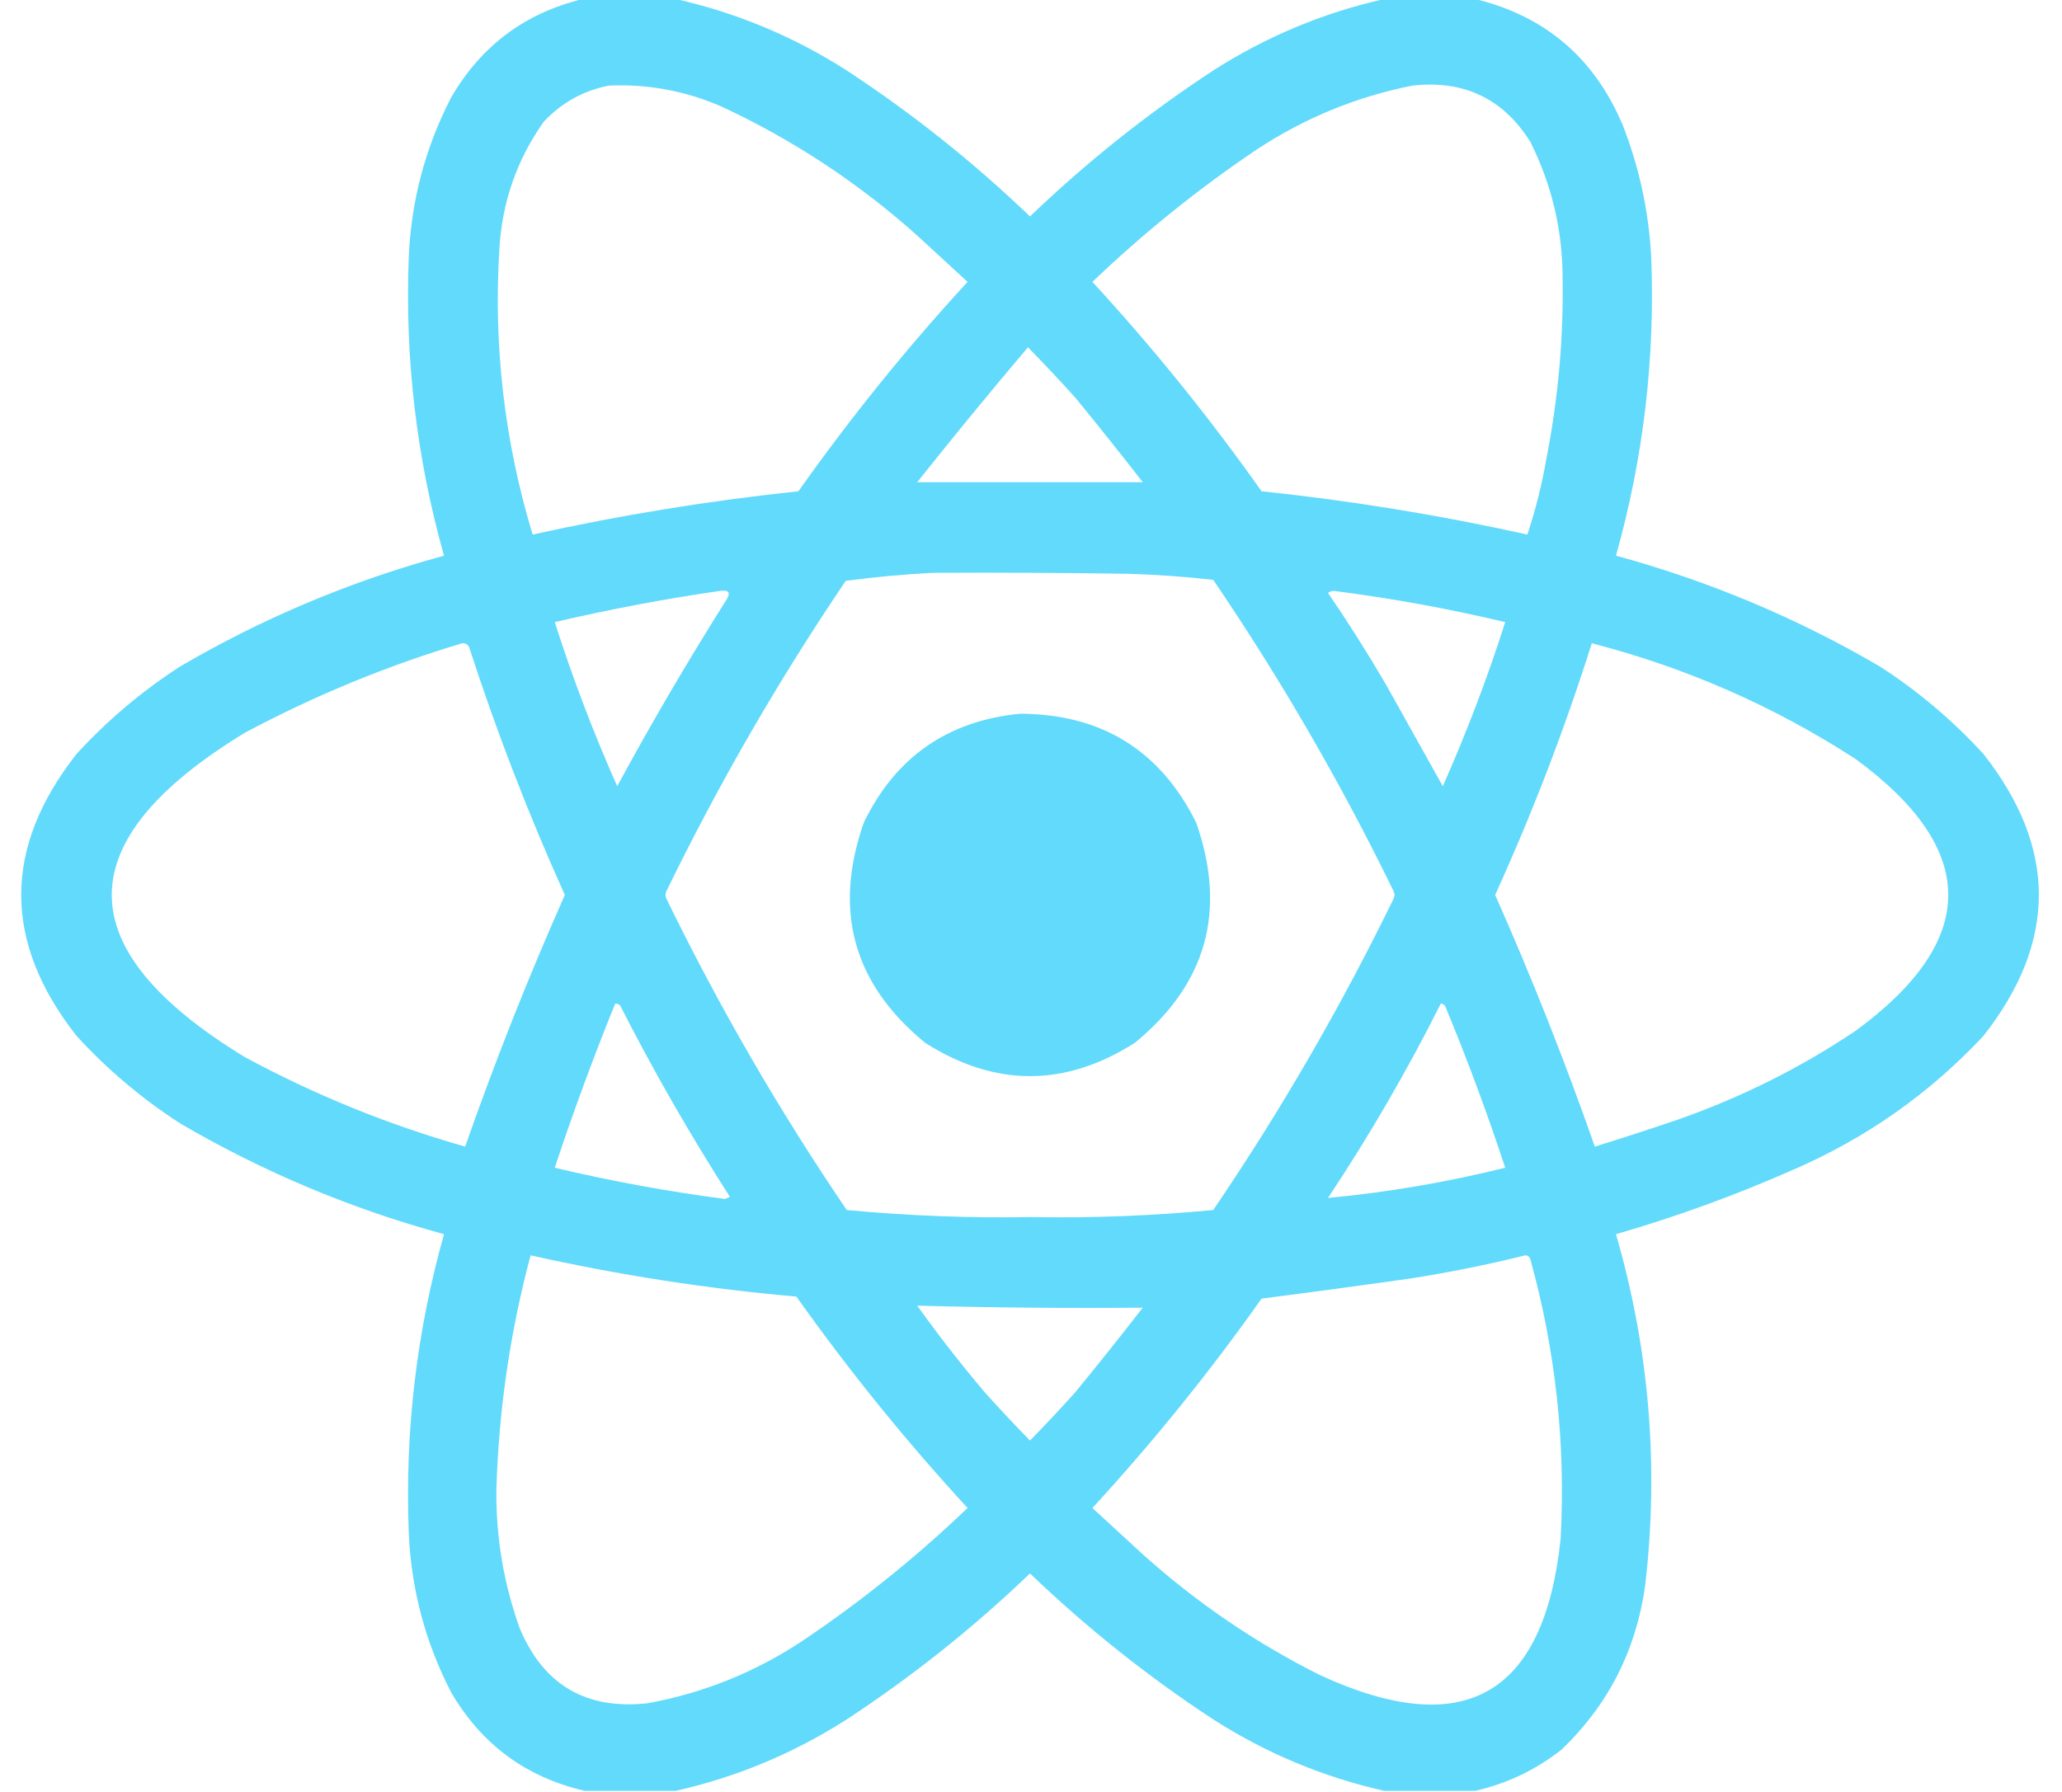
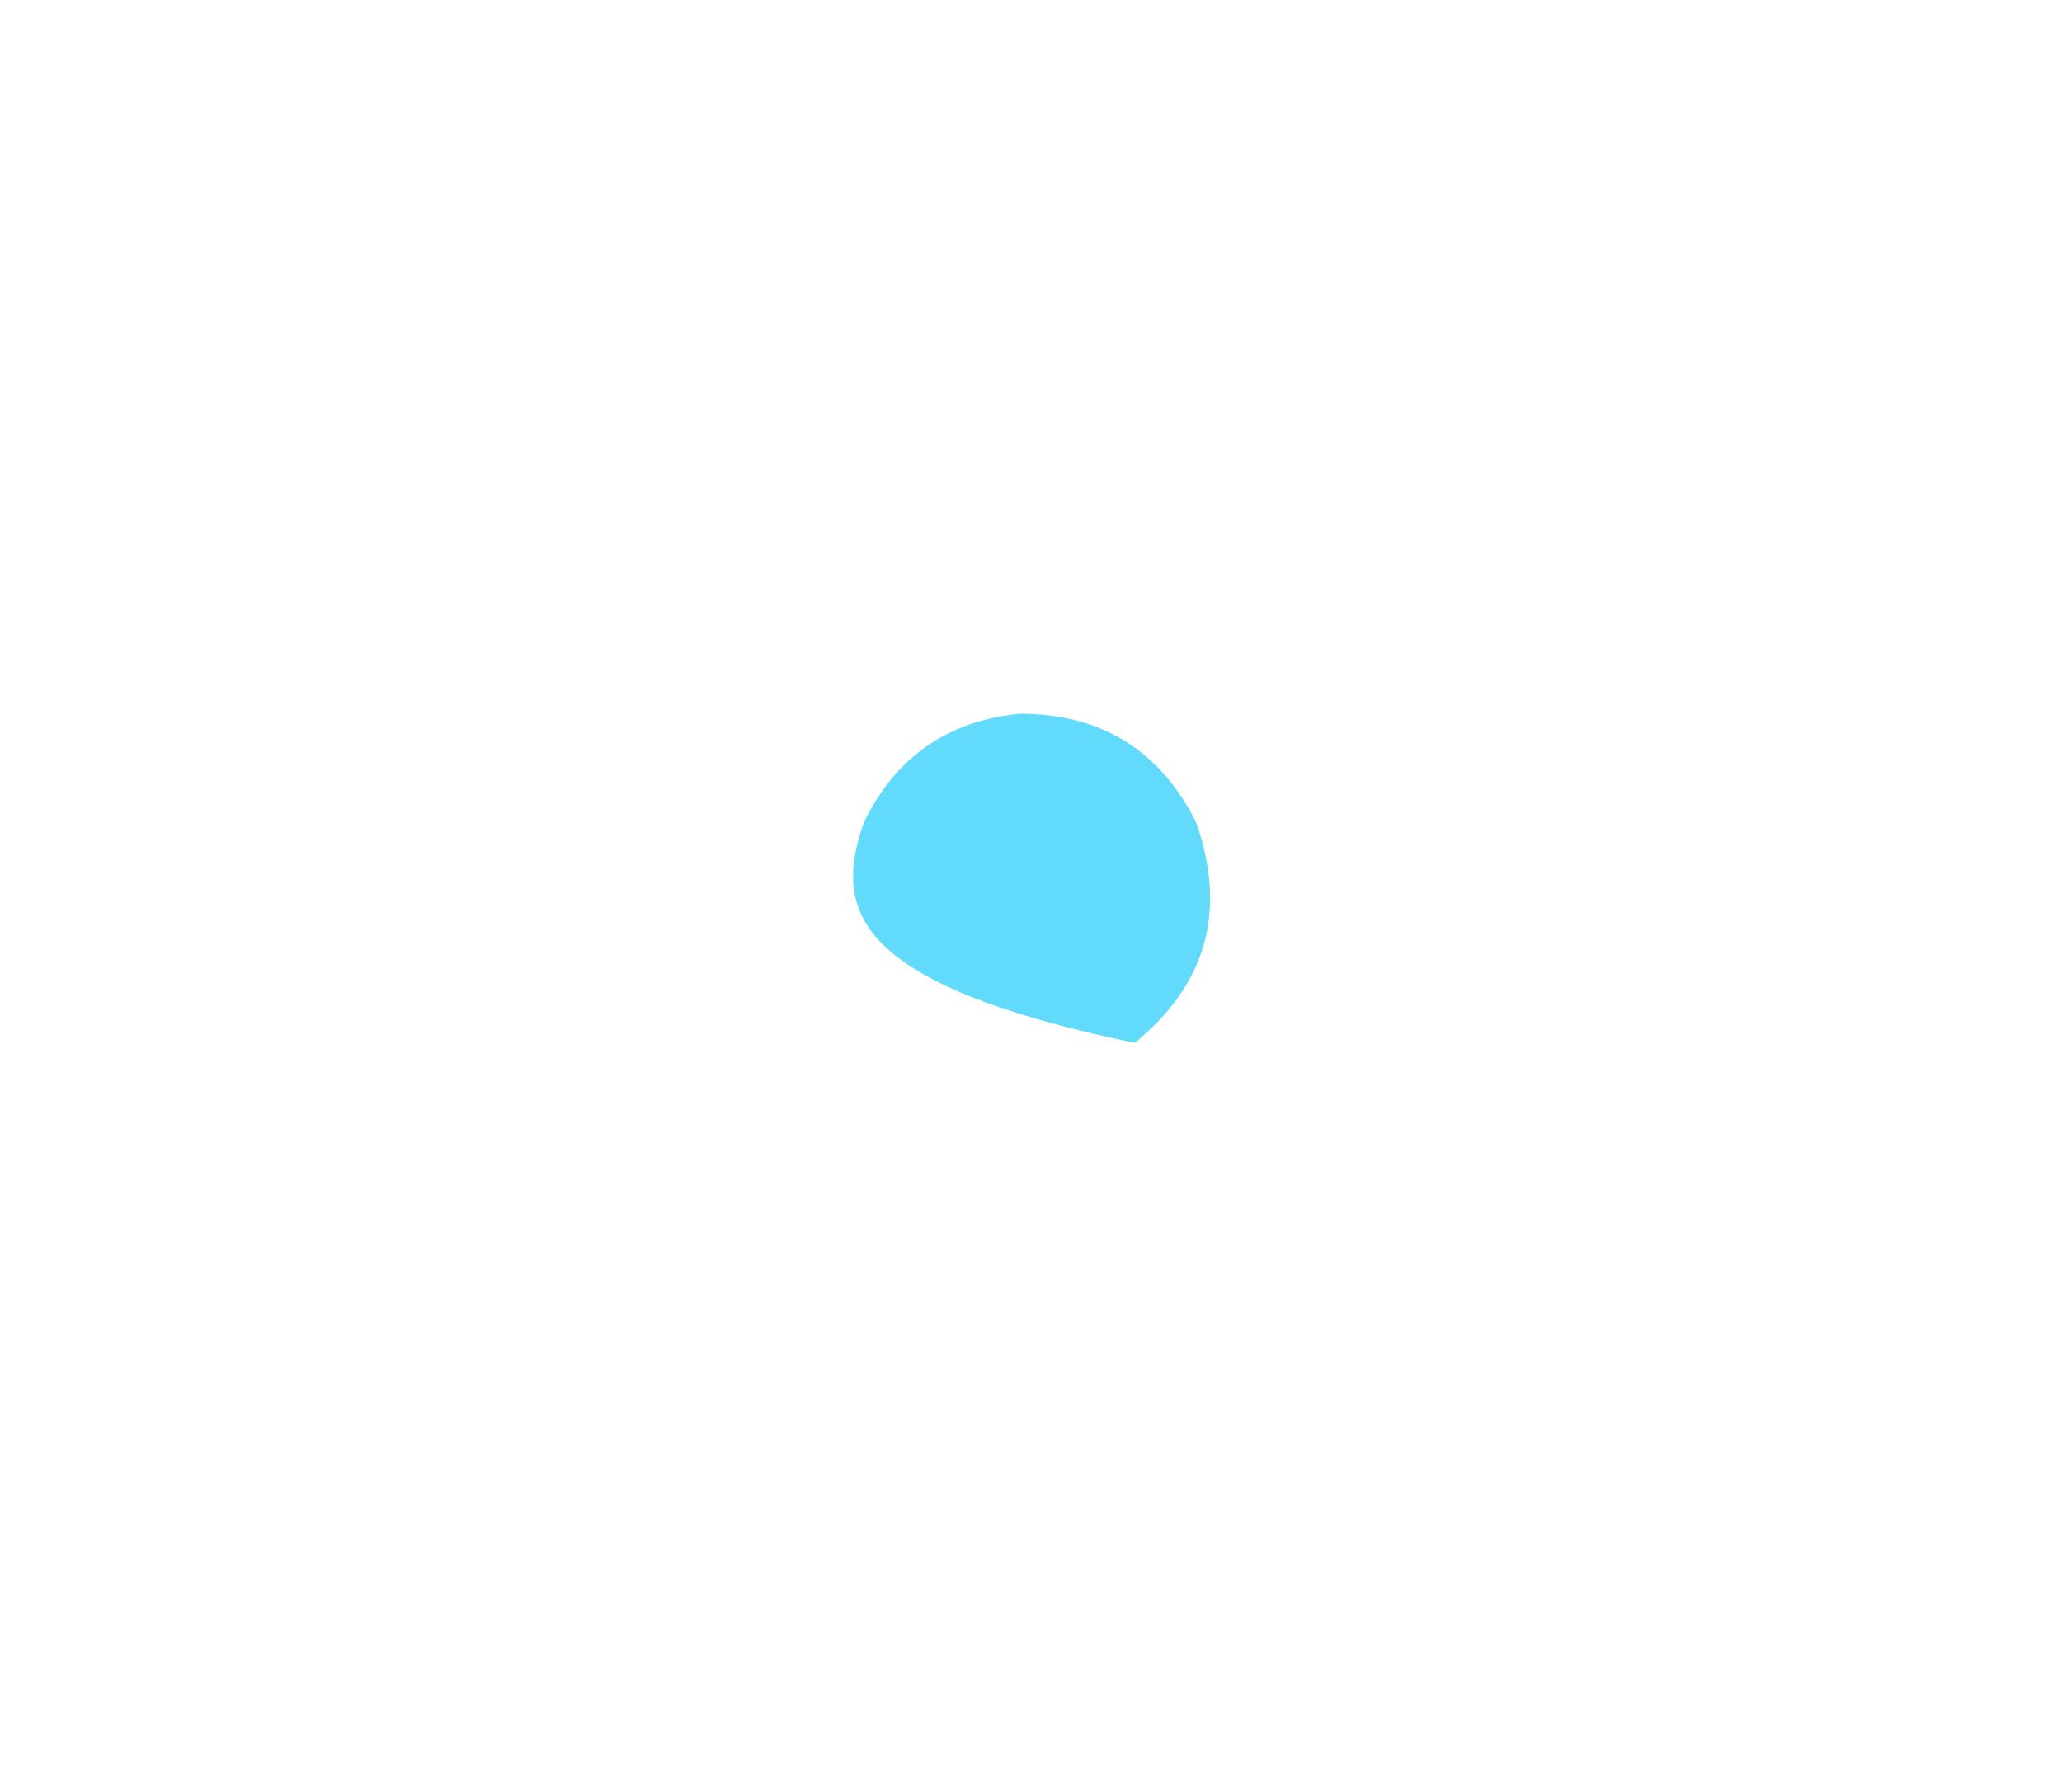
<svg xmlns="http://www.w3.org/2000/svg" version="1.1" width="1024px" height="890px" style="shape-rendering:geometricPrecision; text-rendering:geometricPrecision; image-rendering:optimizeQuality; fill-rule:evenodd; clip-rule:evenodd">
  <g>
-     <path style="opacity:0.99" fill="#61dafb" d="M 289.5,-0.5 C 304.833,-0.5 320.167,-0.5 335.5,-0.5C 365.831,6.326 394.165,18.159 420.5,35C 452.995,56.315 483.328,80.481 511.5,107.5C 539.672,80.481 570.005,56.315 602.5,35C 628.835,18.159 657.169,6.326 687.5,-0.5C 702.5,-0.5 717.5,-0.5 732.5,-0.5C 767.502,7.985 792.002,28.985 806,62.5C 814.115,83.41 818.782,105.076 820,127.5C 821.987,177.949 816.154,227.449 802.5,276C 848.653,288.582 892.32,306.915 933.5,331C 952.509,343.264 969.675,357.764 985,374.5C 1021.67,421.167 1021.67,467.833 985,514.5C 958.219,543.16 926.719,565.327 890.5,581C 861.91,593.642 832.576,604.309 802.5,613C 819.078,670.197 823.911,728.364 817,787.5C 812.536,819.597 798.703,846.763 775.5,869C 762.651,879.092 748.318,885.926 732.5,889.5C 717.5,889.5 702.5,889.5 687.5,889.5C 657.169,882.674 628.835,870.841 602.5,854C 570.005,832.685 539.672,808.519 511.5,781.5C 483.328,808.519 452.995,832.685 420.5,854C 394.165,870.841 365.831,882.674 335.5,889.5C 320.5,889.5 305.5,889.5 290.5,889.5C 261.313,882.811 239.146,866.478 224,840.5C 211.225,815.737 204.225,789.403 203,761.5C 201.013,711.051 206.846,661.551 220.5,613C 174.347,600.418 130.68,582.085 89.5,558C 70.492,545.736 53.325,531.236 38,514.5C 1.372,467.829 1.372,421.163 38,374.5C 53.325,357.764 70.492,343.264 89.5,331C 130.69,306.909 174.357,288.576 220.5,276C 206.846,227.449 201.013,177.949 203,127.5C 204.225,99.598 211.225,73.265 224,48.5C 238.881,22.775 260.714,6.442 289.5,-0.5 Z M 302.5,42.5 C 321.972,41.694 340.639,45.194 358.5,53C 394.057,69.601 426.39,90.934 455.5,117C 463.833,124.667 472.167,132.333 480.5,140C 450.225,172.93 422.225,207.597 396.5,244C 352.123,248.697 308.123,255.864 264.5,265.5C 250.504,219.212 245.004,171.879 248,123.5C 249.373,100.299 256.707,79.299 270,60.5C 278.951,50.944 289.785,44.944 302.5,42.5 Z M 701.5,42.5 C 727.017,39.678 746.517,49.011 760,70.5C 770.674,91.866 776.008,114.533 776,138.5C 776.44,168.433 773.773,198.1 768,227.5C 765.775,240.476 762.608,253.143 758.5,265.5C 714.88,255.841 670.88,248.674 626.5,244C 600.775,207.597 572.775,172.93 542.5,140C 568.005,115.6 595.338,93.6 624.5,74C 648.221,58.464 673.888,47.964 701.5,42.5 Z M 510.5,172.5 C 518.417,180.589 526.251,188.923 534,197.5C 545.357,211.356 556.523,225.356 567.5,239.5C 530.167,239.5 492.833,239.5 455.5,239.5C 473.502,216.838 491.835,194.504 510.5,172.5 Z M 463.5,284.5 C 495.835,284.333 528.168,284.5 560.5,285C 574.545,285.425 588.545,286.425 602.5,288C 635.927,337.171 665.76,388.671 692,442.5C 692.667,443.833 692.667,445.167 692,446.5C 665.76,500.329 635.927,551.829 602.5,601C 572.409,603.877 542.242,605.044 512,604.5C 481.425,605.037 450.925,603.871 420.5,601C 387.073,551.829 357.24,500.329 331,446.5C 330.333,445.167 330.333,443.833 331,442.5C 357.13,388.878 386.797,337.544 420,288.5C 434.545,286.566 449.045,285.233 463.5,284.5 Z M 357.5,293.5 C 361.748,292.9 362.915,294.233 361,297.5C 341.809,327.878 323.643,358.878 306.5,390.5C 294.699,363.935 284.365,336.768 275.5,309C 302.723,302.632 330.057,297.465 357.5,293.5 Z M 659.5,294.5 C 660.274,293.853 661.274,293.52 662.5,293.5C 691.134,297.161 719.467,302.328 747.5,309C 738.635,336.768 728.301,363.935 716.5,390.5C 707,373.5 697.5,356.5 688,339.5C 678.975,324.098 669.475,309.098 659.5,294.5 Z M 229.5,319.5 C 231.124,319.36 232.29,320.027 233,321.5C 246.576,363.397 262.409,404.397 280.5,444.5C 262.282,485.585 245.782,527.252 231,569.5C 192.835,558.664 156.335,543.831 121.5,525C 33.5,471.333 33.5,417.667 121.5,364C 156.085,345.533 192.085,330.699 229.5,319.5 Z M 790.5,319.5 C 837.386,331.616 881.053,350.783 921.5,377C 982.833,422 982.833,467 921.5,512C 894.119,530.357 864.785,545.024 833.5,556C 819.729,560.702 805.895,565.202 792,569.5C 777.218,527.252 760.718,485.585 742.5,444.5C 761.014,403.804 777.014,362.137 790.5,319.5 Z M 305.5,498.5 C 306.496,498.414 307.329,498.748 308,499.5C 324.65,532.145 342.817,563.812 362.5,594.5C 361.667,594.833 360.833,595.167 360,595.5C 331.542,591.785 303.375,586.618 275.5,580C 284.617,552.48 294.617,525.314 305.5,498.5 Z M 715.5,498.5 C 716.75,498.577 717.583,499.244 718,500.5C 728.821,526.631 738.655,553.131 747.5,580C 718.52,587.197 689.186,592.197 659.5,595C 680.084,564.006 698.75,531.84 715.5,498.5 Z M 263.5,623.5 C 307.024,633.254 351.024,640.087 395.5,644C 421.559,680.738 449.893,715.738 480.5,749C 454.995,773.4 427.662,795.4 398.5,815C 374.968,830.598 349.301,840.932 321.5,846C 290.906,849.292 269.739,836.792 258,808.5C 250.119,786.379 246.285,763.545 246.5,740C 247.644,700.489 253.311,661.655 263.5,623.5 Z M 757.5,623.5 C 758.75,623.577 759.583,624.244 760,625.5C 772.588,671.049 777.588,717.382 775,764.5C 766.741,842.387 726.908,864.887 655.5,832C 623.426,815.909 594.092,795.909 567.5,772C 559.167,764.333 550.833,756.667 542.5,749C 572.775,716.07 600.775,681.403 626.5,645C 651.147,641.835 675.813,638.502 700.5,635C 719.797,631.974 738.797,628.141 757.5,623.5 Z M 455.5,648.5 C 492.843,649.499 530.176,649.833 567.5,649.5C 556.523,663.644 545.357,677.644 534,691.5C 526.655,699.677 519.155,707.677 511.5,715.5C 503.845,707.677 496.345,699.677 489,691.5C 477.213,677.559 466.046,663.225 455.5,648.5 Z" />
-   </g>
+     </g>
  <g>
-     <path style="opacity:0.994" fill="#61dafb" d="M 506.5,354.5 C 546.936,354.618 576.103,372.618 594,408.5C 609.385,452.321 599.218,488.821 563.5,518C 528.833,540 494.167,540 459.5,518C 423.782,488.821 413.615,452.321 429,408.5C 444.759,376.037 470.593,358.037 506.5,354.5 Z" />
+     <path style="opacity:0.994" fill="#61dafb" d="M 506.5,354.5 C 546.936,354.618 576.103,372.618 594,408.5C 609.385,452.321 599.218,488.821 563.5,518C 423.782,488.821 413.615,452.321 429,408.5C 444.759,376.037 470.593,358.037 506.5,354.5 Z" />
  </g>
</svg>